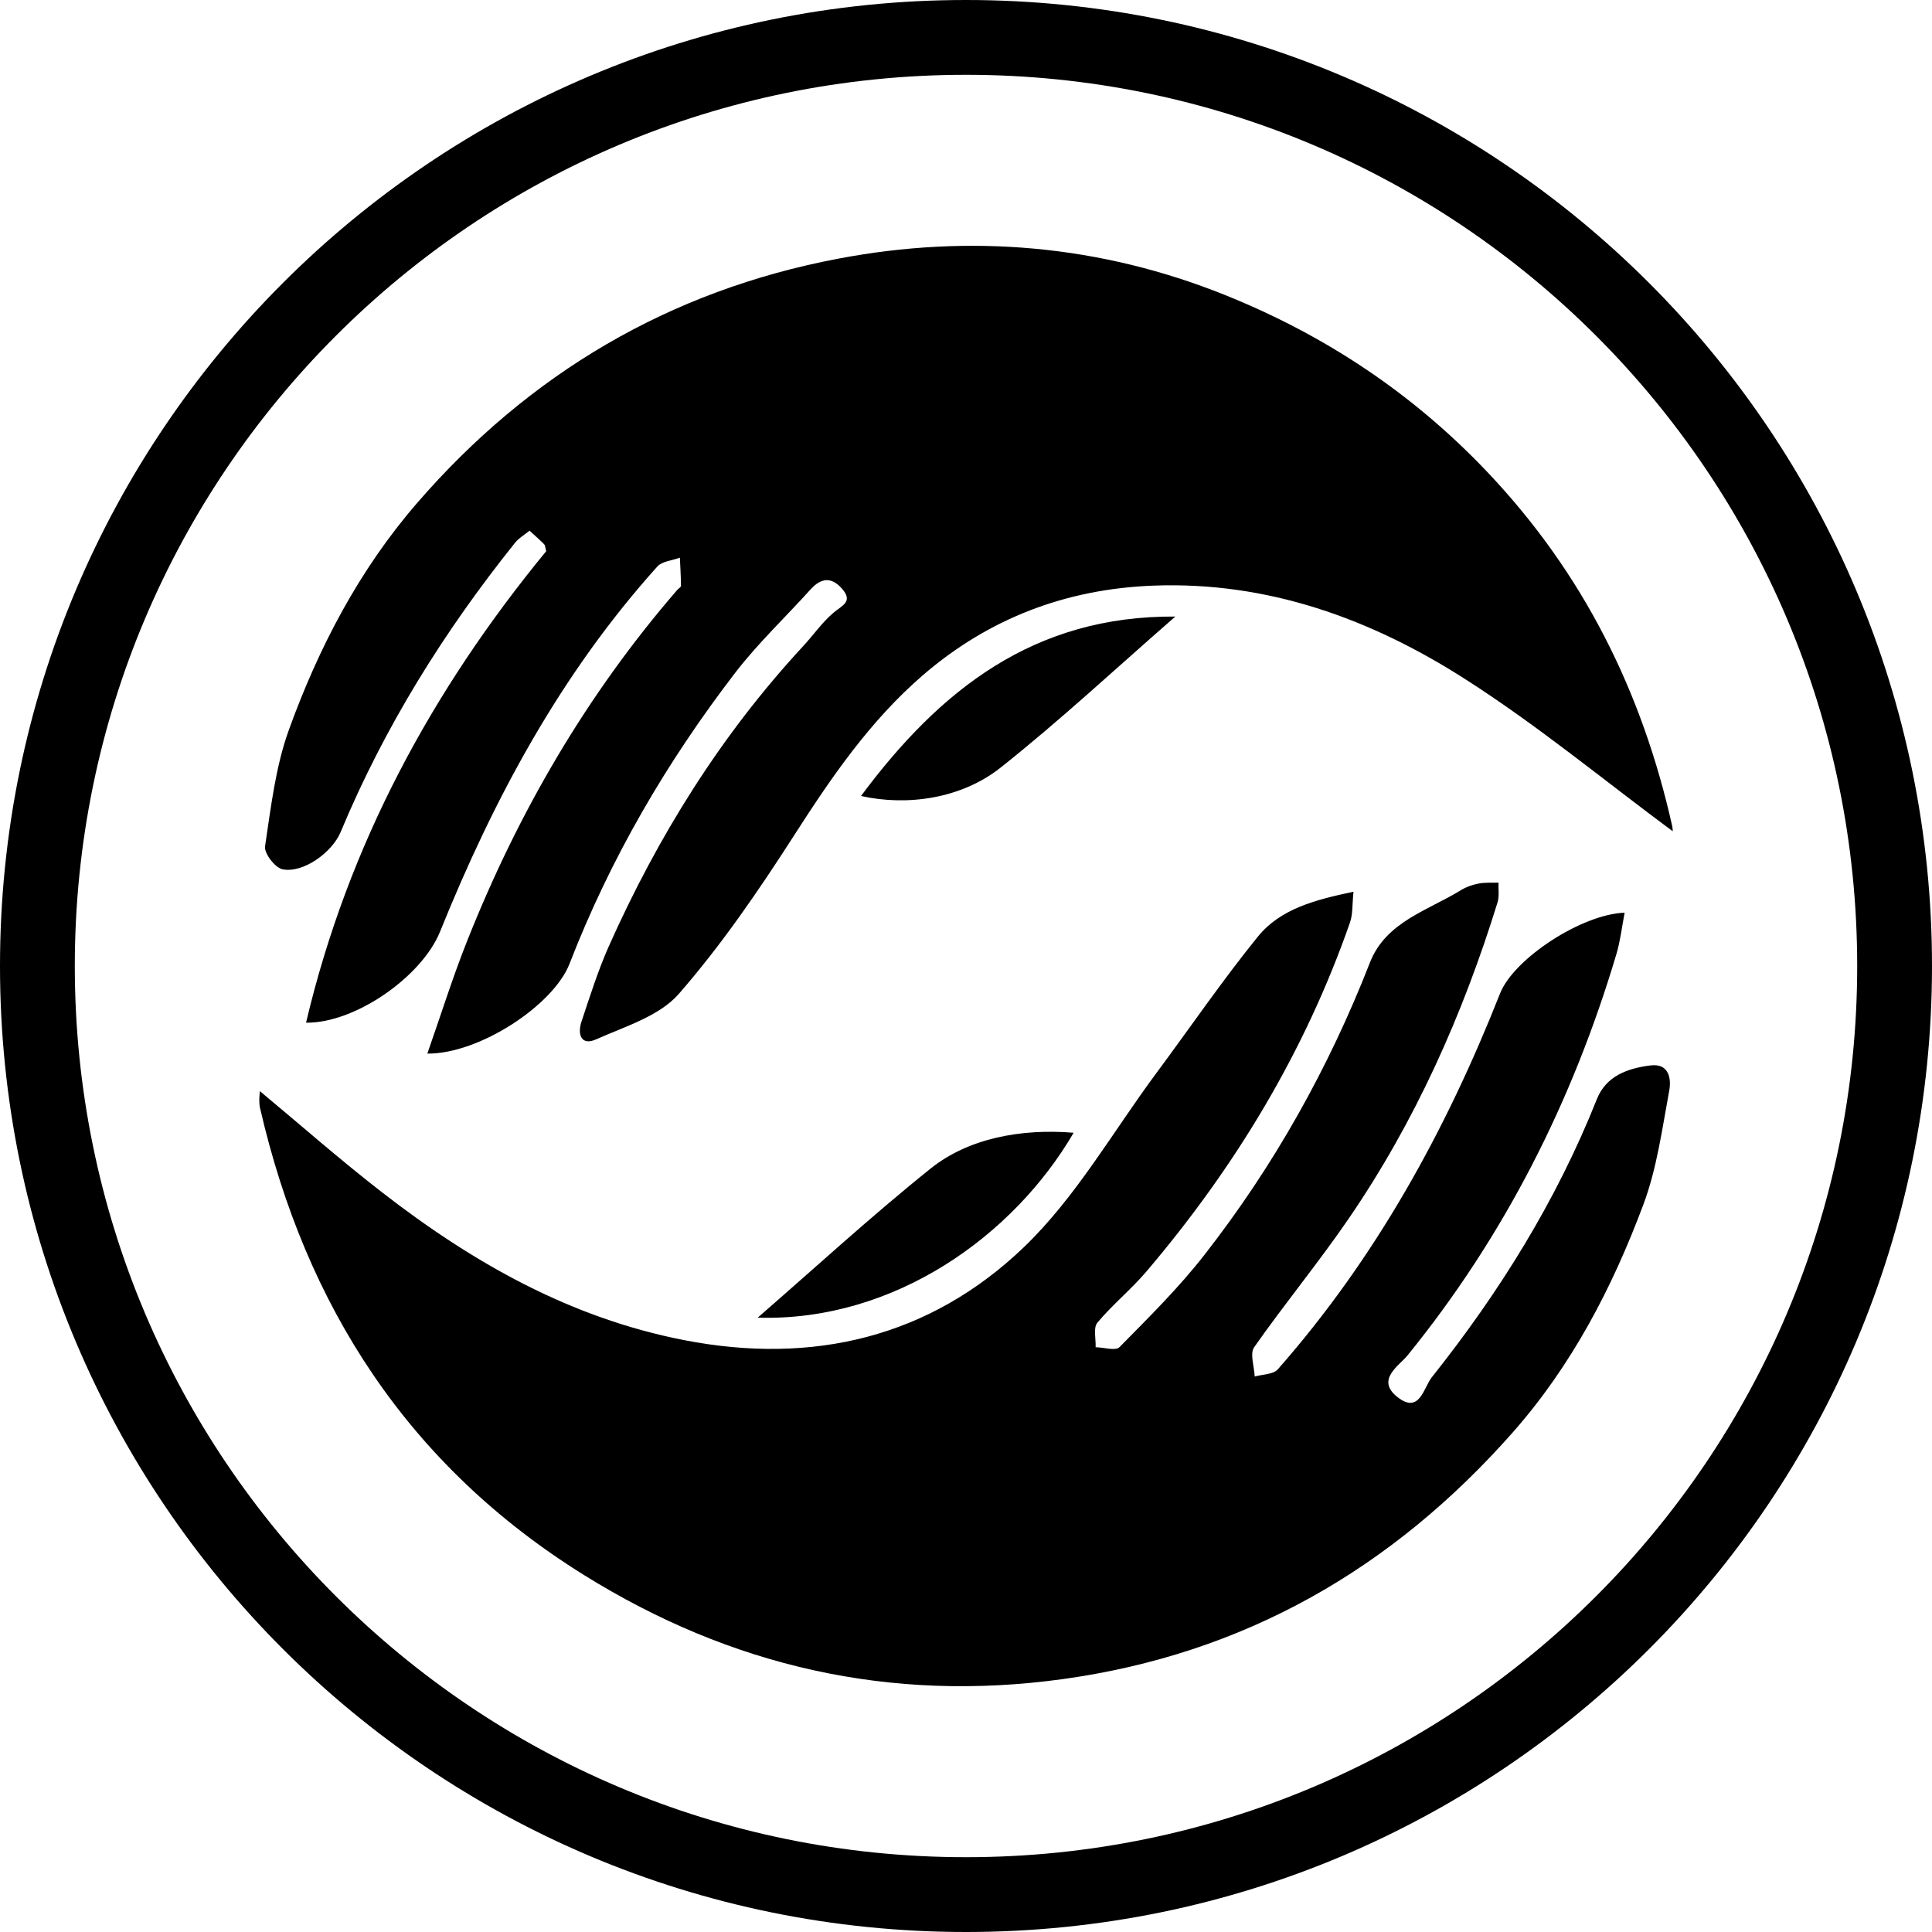
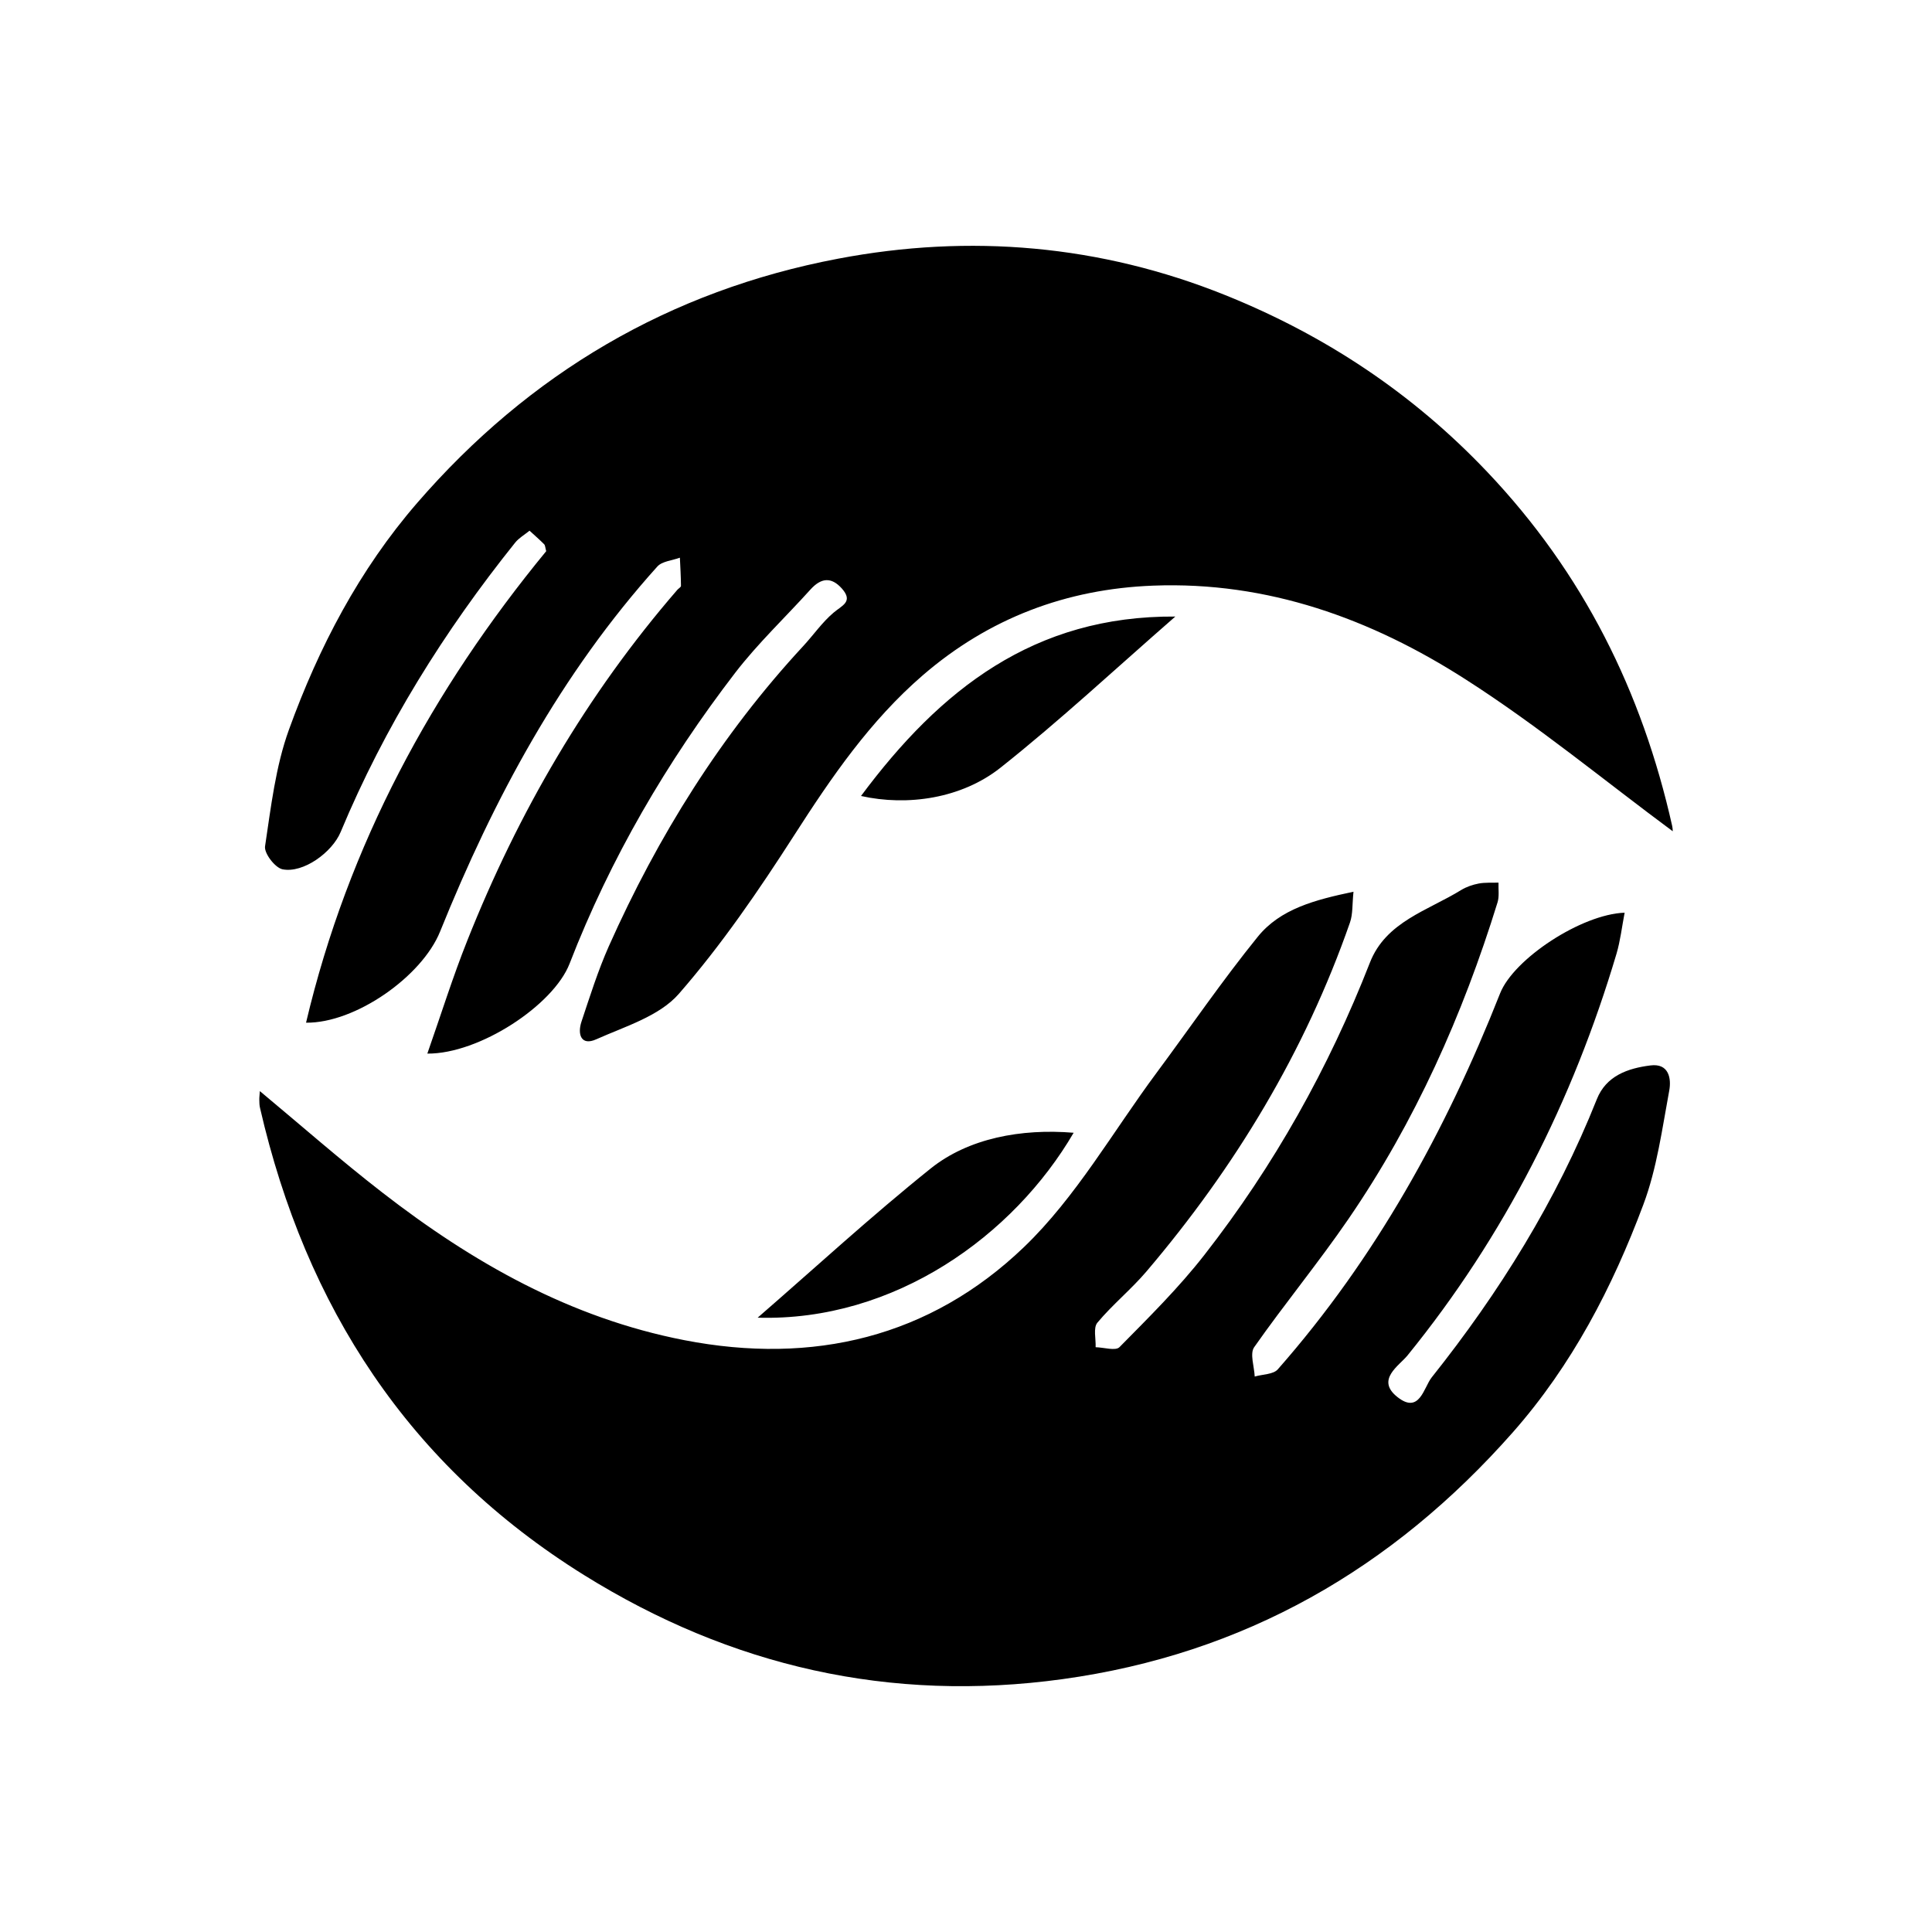
<svg xmlns="http://www.w3.org/2000/svg" width="32px" height="32px" viewBox="0 0 32 32" version="1.1">
  <title>aeg-wd-absolutecare-icon-dark</title>
  <g id="aeg-WD" stroke="none" stroke-width="1" fill="none" fill-rule="evenodd">
    <g id="Group" fill="#000000">
-       <path d="M16,0 C7.163,0 0,7.163 0,16 C0,24.837 7.164,32 16,32 C24.837,32 32,24.837 32,16 C32,7.164 24.837,0 16,0 Z M16,1.239 C24.152,1.239 30.761,7.848 30.761,16 C30.761,24.152 24.152,30.761 16,30.761 C7.848,30.761 1.239,24.152 1.239,16 C1.239,7.848 7.848,1.239 16,1.239 Z" id="Stroke-1" fill-rule="nonzero" />
      <path d="M14.261,13.184 C15.029,13.356 15.926,13.227 16.572,12.715 C17.553,11.937 18.472,11.08 19.467,10.212 C17.13,10.196 15.574,11.418 14.261,13.184 M17.783,18.762 C16.913,18.69 16.04,18.853 15.415,19.354 C14.423,20.149 13.486,21.012 12.549,21.825 C14.82,21.891 16.792,20.461 17.783,18.762 M26.909,15.117 C26.196,15.142 25.072,15.88 24.846,16.454 C23.949,18.726 22.785,20.839 21.164,22.681 C21.089,22.766 20.911,22.762 20.782,22.8 C20.775,22.635 20.698,22.421 20.773,22.314 C21.277,21.595 21.837,20.916 22.334,20.191 C23.439,18.579 24.228,16.81 24.804,14.946 C24.835,14.845 24.816,14.729 24.82,14.619 C24.711,14.623 24.599,14.614 24.492,14.634 C24.393,14.653 24.29,14.688 24.204,14.74 C23.651,15.082 22.954,15.266 22.69,15.944 C22.007,17.692 21.1,19.311 19.948,20.786 C19.523,21.331 19.028,21.82 18.542,22.313 C18.477,22.379 18.282,22.317 18.147,22.314 C18.153,22.177 18.105,21.993 18.176,21.908 C18.427,21.607 18.737,21.356 18.991,21.057 C20.457,19.332 21.613,17.423 22.36,15.279 C22.409,15.139 22.396,14.978 22.418,14.77 C21.776,14.905 21.207,15.054 20.833,15.515 C20.245,16.241 19.715,17.016 19.158,17.767 C18.435,18.74 17.822,19.829 16.959,20.657 C15.403,22.149 13.467,22.612 11.333,22.197 C9.445,21.83 7.83,20.913 6.335,19.754 C5.644,19.219 4.986,18.64 4.304,18.072 C4.3,18.133 4.294,18.176 4.295,18.22 C4.295,18.265 4.297,18.309 4.307,18.352 C5.065,21.645 6.77,24.28 9.672,26.087 C12.109,27.604 14.746,28.204 17.598,27.812 C20.603,27.398 23.06,25.987 25.057,23.724 C26.038,22.611 26.707,21.322 27.219,19.952 C27.444,19.352 27.53,18.698 27.648,18.063 C27.684,17.868 27.645,17.607 27.336,17.647 C26.961,17.694 26.602,17.819 26.448,18.208 C25.779,19.889 24.834,21.407 23.712,22.816 C23.582,22.98 23.512,23.432 23.144,23.138 C22.783,22.851 23.176,22.62 23.313,22.45 C24.923,20.467 26.049,18.236 26.775,15.795 C26.838,15.58 26.864,15.352 26.909,15.117 M7.078,17.451 C7.938,17.458 9.167,16.65 9.434,15.961 C10.11,14.217 11.043,12.62 12.179,11.141 C12.555,10.653 13.009,10.224 13.424,9.764 C13.597,9.573 13.767,9.548 13.946,9.75 C14.137,9.968 13.946,10.028 13.806,10.148 C13.618,10.307 13.474,10.517 13.305,10.7 C11.942,12.171 10.897,13.85 10.083,15.675 C9.904,16.079 9.771,16.502 9.631,16.922 C9.562,17.129 9.623,17.328 9.876,17.214 C10.352,17.001 10.92,16.832 11.243,16.462 C11.952,15.649 12.569,14.746 13.154,13.835 C13.772,12.872 14.411,11.939 15.284,11.185 C16.38,10.239 17.661,9.755 19.1,9.7 C20.996,9.627 22.71,10.25 24.269,11.249 C25.473,12.018 26.583,12.937 27.704,13.767 C27.705,13.795 27.709,13.736 27.697,13.682 C27.198,11.455 26.224,9.492 24.633,7.816 C23.392,6.508 21.939,5.55 20.294,4.888 C18.226,4.056 16.065,3.869 13.88,4.285 C11.092,4.814 8.766,6.186 6.909,8.331 C5.952,9.436 5.28,10.72 4.786,12.085 C4.564,12.697 4.488,13.368 4.39,14.018 C4.373,14.134 4.556,14.372 4.678,14.398 C5.021,14.468 5.502,14.119 5.643,13.779 C6.369,12.038 7.357,10.454 8.534,8.986 C8.595,8.911 8.684,8.86 8.771,8.79 C8.865,8.876 8.942,8.943 9.013,9.015 C9.031,9.033 9.03,9.07 9.047,9.129 C7.162,11.423 5.767,13.985 5.069,16.939 C5.885,16.949 6.989,16.174 7.289,15.43 C8.178,13.228 9.289,11.16 10.888,9.383 C10.968,9.295 11.135,9.284 11.261,9.237 C11.268,9.392 11.278,9.548 11.279,9.704 C11.279,9.725 11.24,9.746 11.22,9.768 C9.719,11.502 8.583,13.456 7.739,15.581 C7.501,16.177 7.309,16.792 7.078,17.451" id="Fill-3" />
    </g>
  </g>
</svg>